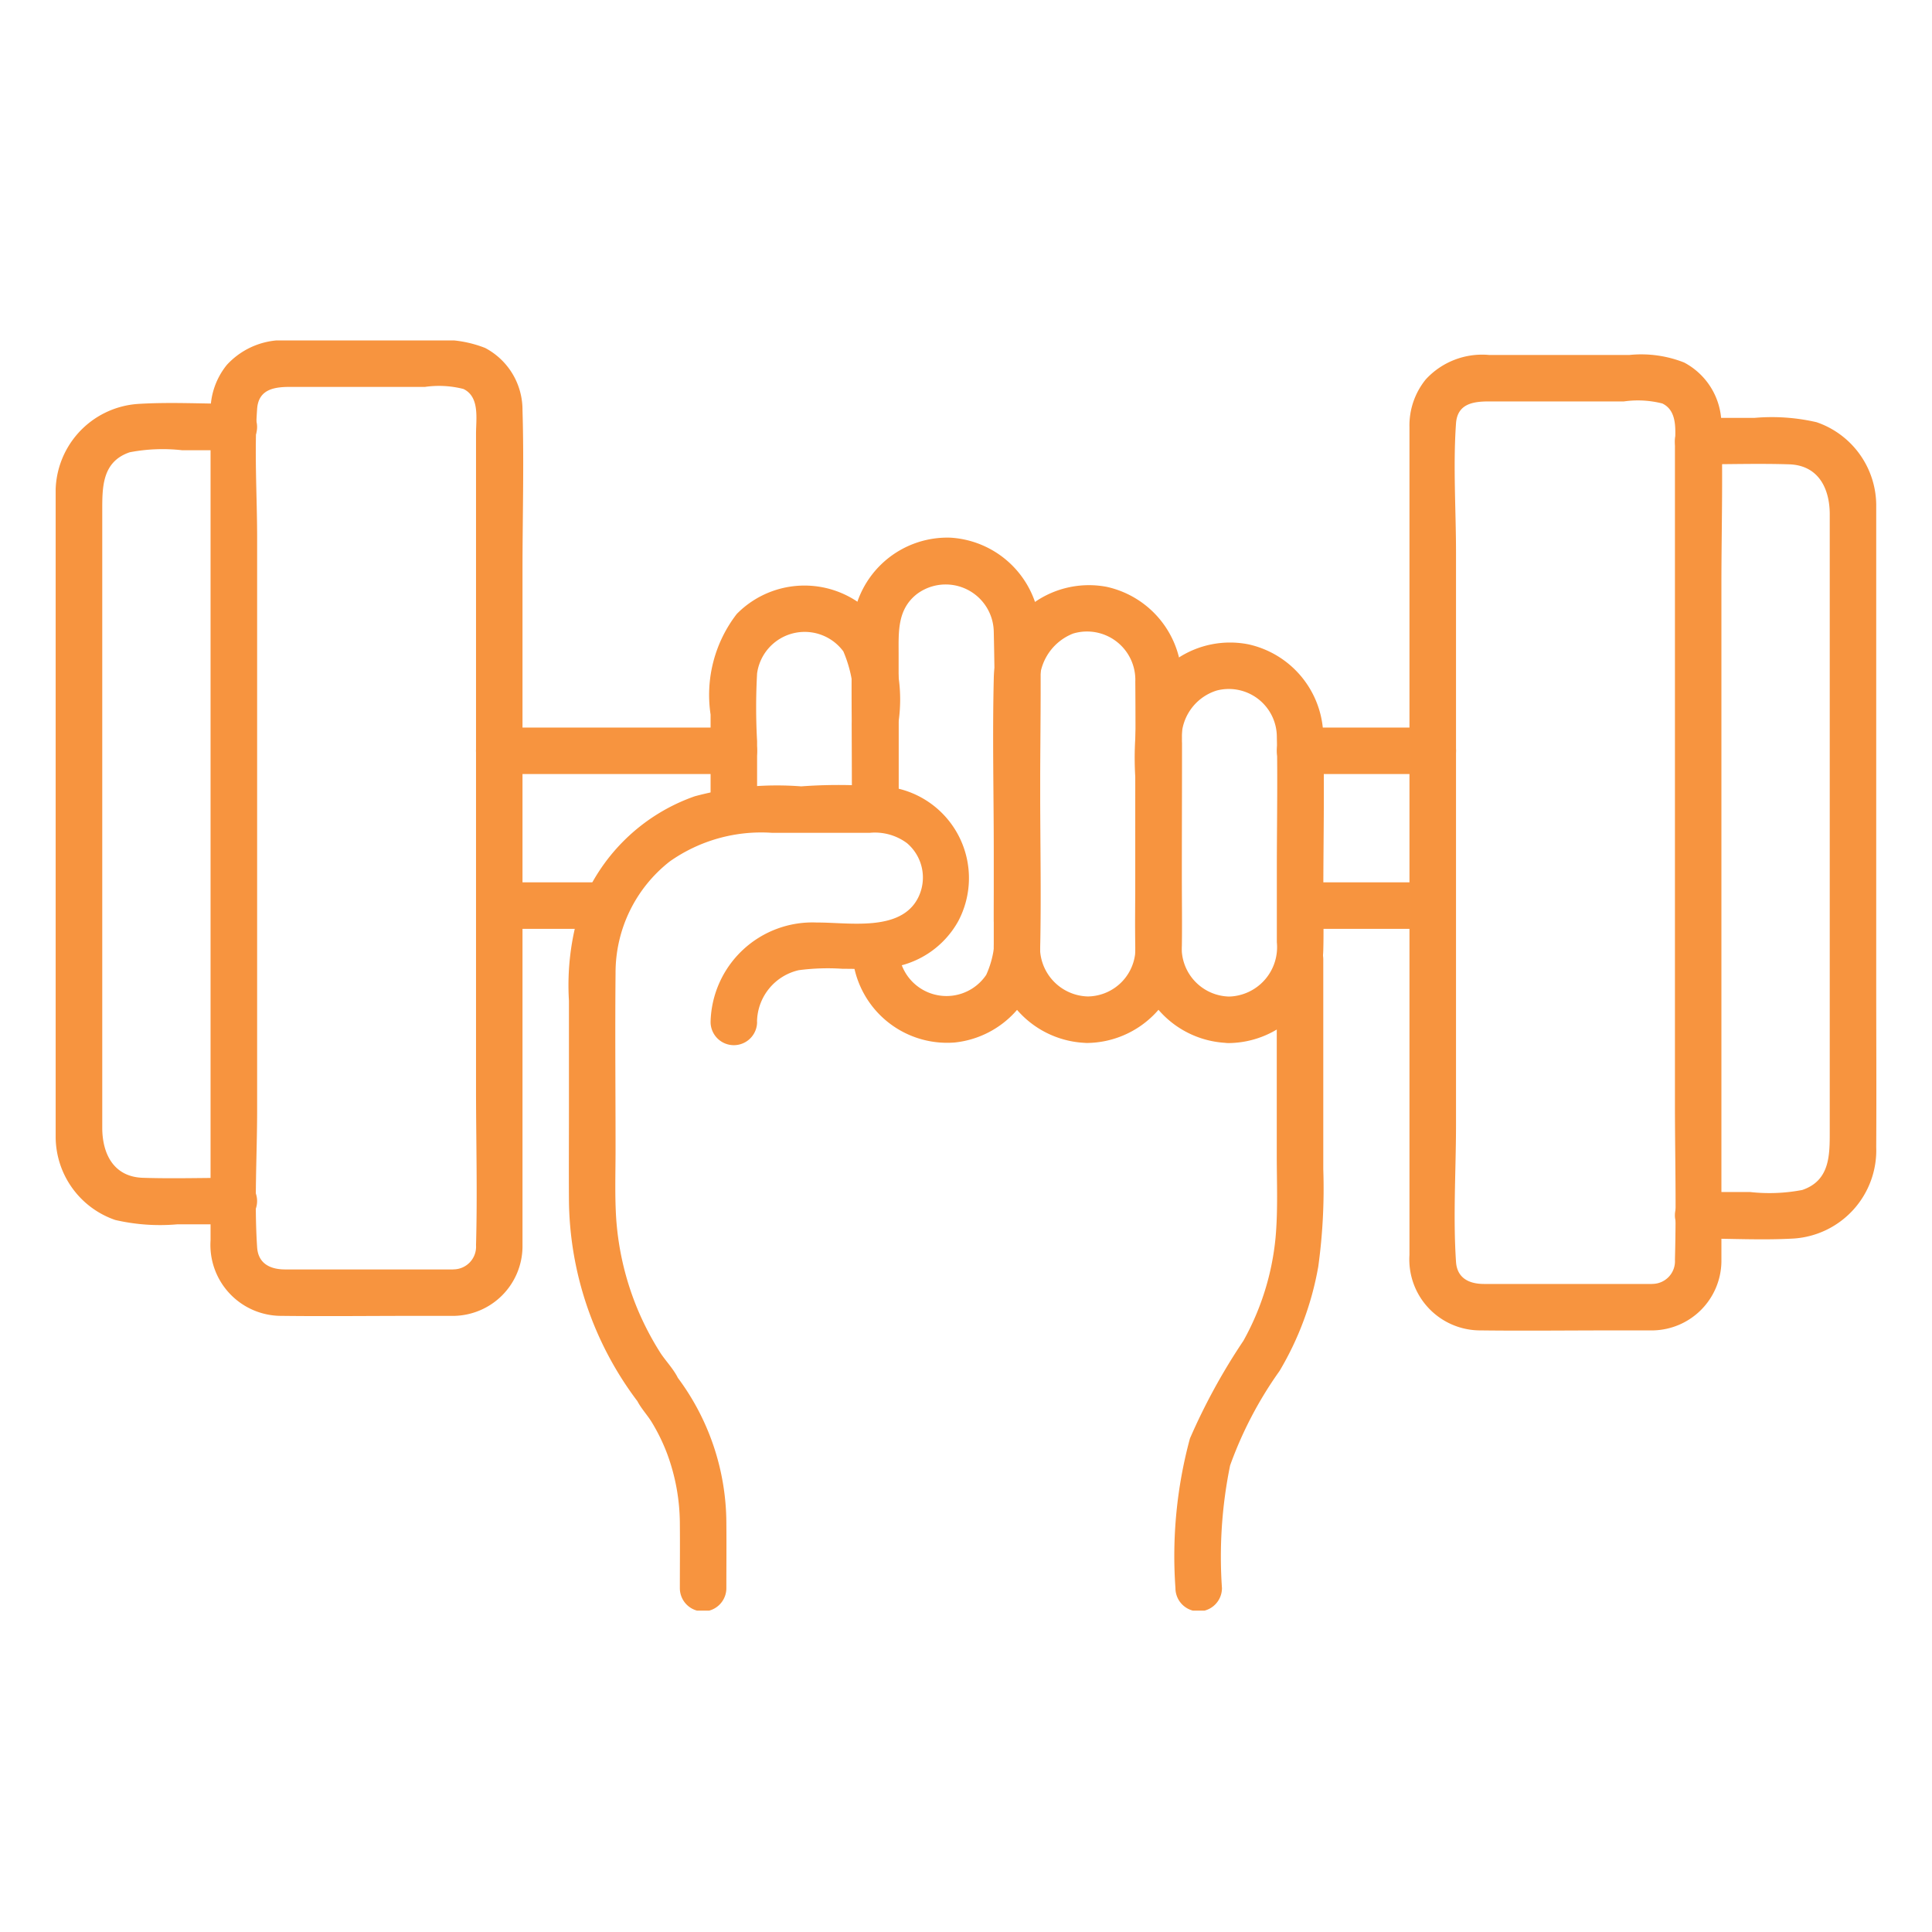
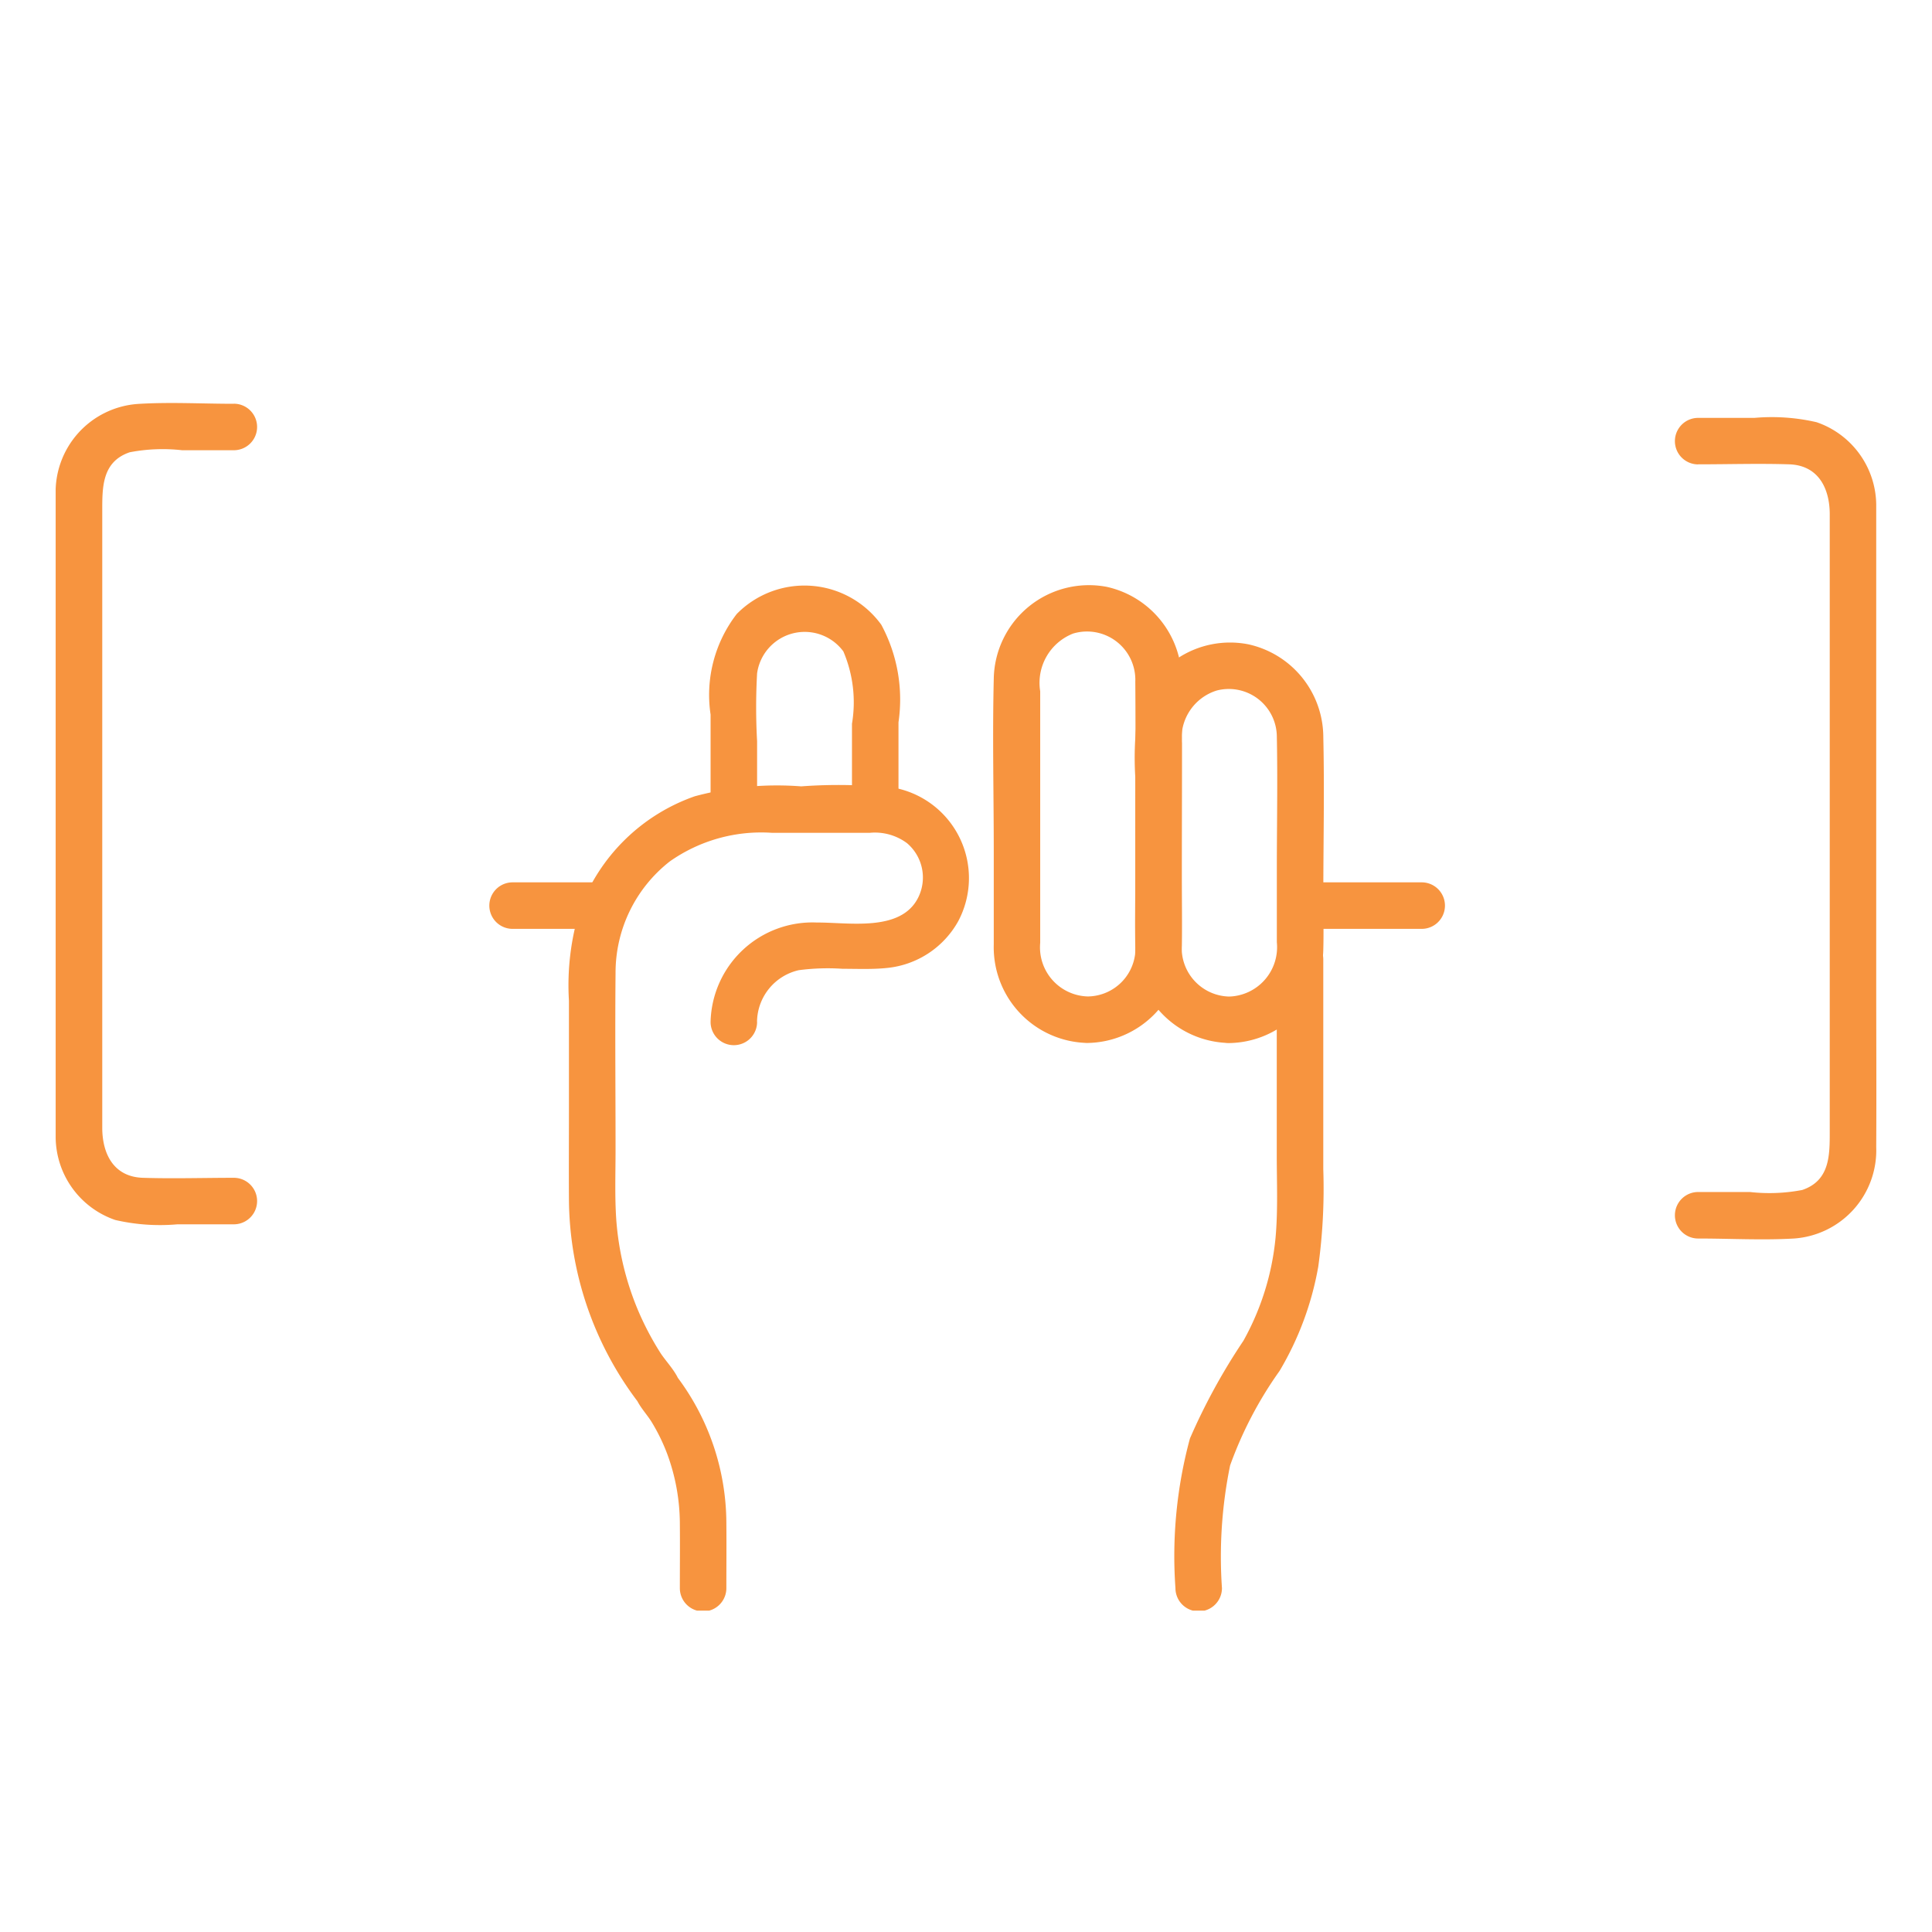
<svg xmlns="http://www.w3.org/2000/svg" width="54" height="54" viewBox="0 0 54 54">
  <defs>
    <clipPath id="clip-path">
      <rect id="長方形_24081" data-name="長方形 24081" width="54" height="54" transform="translate(165 353)" fill="#fff" stroke="#707070" stroke-width="1" />
    </clipPath>
    <clipPath id="clip-path-2">
      <rect id="長方形_24080" data-name="長方形 24080" width="50.889" height="35.502" fill="#f7943f" />
    </clipPath>
  </defs>
  <g id="マスクグループ_21436" data-name="マスクグループ 21436" transform="translate(-165 -353)" clip-path="url(#clip-path)">
    <g id="グループ_21477" data-name="グループ 21477" transform="translate(166.556 362.515)">
      <g id="マスクグループ_21435" data-name="マスクグループ 21435" clip-path="url(#clip-path-2)">
        <path id="パス_5553" data-name="パス 5553" d="M1.3,18.2a12.736,12.736,0,0,1,.228-3.429,10.889,10.889,0,0,1,1.382-2.641A8.619,8.619,0,0,0,3.992,9.214a15.955,15.955,0,0,0,.14-2.726V.627a.65.65,0,0,0-1.3,0V6.105c0,.76.035,1.533-.033,2.291a7.337,7.337,0,0,1-.9,2.892,17.186,17.186,0,0,0-1.494,2.73A12.583,12.583,0,0,0,0,18.2a.65.65,0,0,0,1.3,0" transform="translate(31.298 16.673)" fill="#f7943f" />
        <path id="パス_5554" data-name="パス 5554" d="M5.257,6.621A1.5,1.5,0,0,1,6.423,5.175a6.194,6.194,0,0,1,1.224-.039c.414,0,.838.02,1.25-.024A2.565,2.565,0,0,0,10.884,3.8,2.571,2.571,0,0,0,9.173.093,14.264,14.264,0,0,0,6.491.037,8.851,8.851,0,0,0,3.518.314a5.277,5.277,0,0,0-3.2,3.131A7.141,7.141,0,0,0,0,6.027V9.161c0,.8-.005,1.593,0,2.389a9.462,9.462,0,0,0,1.911,5.668l-.089-.328c0,.344.326.641.494.921a5.28,5.28,0,0,1,.427.874A5.679,5.679,0,0,1,3.1,20.628c.006.607,0,1.213,0,1.82a.649.649,0,0,0,1.3,0c0-.609.006-1.219,0-1.828a6.829,6.829,0,0,0-1.361-4.058l.089.328c0-.377-.391-.73-.583-1.037a8.134,8.134,0,0,1-.623-1.194,8.031,8.031,0,0,1-.6-2.525c-.043-.645-.019-1.3-.019-1.945,0-1.646-.016-3.293,0-4.939A3.947,3.947,0,0,1,2.819,2.135a4.439,4.439,0,0,1,2.848-.8H8.414a1.505,1.505,0,0,1,1.034.289,1.259,1.259,0,0,1,.315,1.519c-.483.973-1.944.694-2.83.7A2.848,2.848,0,0,0,3.959,6.621a.65.65,0,0,0,1.3,0" transform="translate(14.346 12.427)" fill="#f7943f" />
        <path id="パス_5555" data-name="パス 5555" d="M2.64,9.893A1.358,1.358,0,0,1,1.31,8.473c0-.514,0-1.027,0-1.541V2.81a1.4,1.4,0,0,1,.976-1.47,1.342,1.342,0,0,1,1.682,1.3c.025,1.225,0,2.454,0,3.68V8.374A1.381,1.381,0,0,1,2.64,9.893c-.834.025-.837,1.323,0,1.3A2.672,2.672,0,0,0,5.267,8.563c.013-.479,0-.96,0-1.439,0-1.491.034-2.987,0-4.477a2.665,2.665,0,0,0-2.1-2.6,2.653,2.653,0,0,0-3.1,2.044A8.888,8.888,0,0,0,.012,3.769V6.488c0,.68-.013,1.362,0,2.042A2.673,2.673,0,0,0,2.64,11.191c.836.025.835-1.273,0-1.3" transform="translate(30.164 8.446)" fill="#f7943f" />
        <path id="パス_5556" data-name="パス 5556" d="M2.645,11.5A1.373,1.373,0,0,1,1.316,10V2.971a1.479,1.479,0,0,1,.92-1.614A1.35,1.35,0,0,1,3.974,2.7c.012,1.517,0,3.035,0,4.552V9.805a4.636,4.636,0,0,1-.006.52A1.348,1.348,0,0,1,2.645,11.5c-.834.025-.837,1.323,0,1.3a2.675,2.675,0,0,0,2.627-2.674c.012-.658,0-1.318,0-1.976,0-1.809.013-3.618,0-5.427A2.673,2.673,0,0,0,3.173.051,2.661,2.661,0,0,0,.018,2.624c-.039,1.612,0,3.23,0,4.842,0,.861,0,1.722,0,2.583A2.675,2.675,0,0,0,2.645,12.8a.649.649,0,0,0,0-1.3" transform="translate(26.202 6.836)" fill="#f7943f" />
-         <path id="パス_5557" data-name="パス 5557" d="M1.315,7.332V3.268c0-.625-.045-1.26.514-1.695A1.344,1.344,0,0,1,3.974,2.628c.063,2.7,0,5.4,0,8.1a2.678,2.678,0,0,1-.211,1.492A1.338,1.338,0,0,1,1.315,11.5c-.025-.833-1.323-.837-1.3,0A2.656,2.656,0,0,0,2.883,14.11a2.666,2.666,0,0,0,2.388-2.641c.032-1.482,0-2.968,0-4.45,0-1.455.031-2.914,0-4.369A2.667,2.667,0,0,0,2.765,0,2.66,2.66,0,0,0,.017,2.629c-.038,1.566,0,3.136,0,4.7a.65.65,0,0,0,1.3,0" transform="translate(22.246 5.513)" fill="#f7943f" />
        <path id="パス_5558" data-name="パス 5558" d="M1.3,6.266V4.354A16.97,16.97,0,0,1,1.3,2.461a1.343,1.343,0,0,1,2.411-.615,3.621,3.621,0,0,1,.241,2.023V6.135a.649.649,0,0,0,1.3,0V3.828A4.4,4.4,0,0,0,4.771,1.1,2.653,2.653,0,0,0,.731.8,3.7,3.7,0,0,0,0,3.611V6.266a.649.649,0,0,0,1.3,0" transform="translate(18.305 6.846)" fill="#f7943f" />
-         <path id="パス_5559" data-name="パス 5559" d="M6.808,25.966H3.678c-.531,0-1.063,0-1.594,0-.408,0-.752-.157-.782-.618-.084-1.267,0-2.568,0-3.837V5.526c0-1.194-.084-2.422,0-3.614.039-.549.481-.613.921-.613H5.994a2.757,2.757,0,0,1,1.075.058c.459.223.351.828.351,1.251V20.9c0,1.46.041,2.927,0,4.387a.634.634,0,0,1-.612.677c-.832.037-.837,1.336,0,1.3a1.951,1.951,0,0,0,1.911-1.913c0-.108,0-.218,0-.326V6.434c0-1.492.045-2.992,0-4.484A1.956,1.956,0,0,0,7.676.211,3.265,3.265,0,0,0,6.153,0H2.221A2.141,2.141,0,0,0,.456.683,2.038,2.038,0,0,0,0,2.018C0,2.572,0,3.126,0,3.681V25.155a1.982,1.982,0,0,0,1.992,2.109c1.239.015,2.48,0,3.719,0H6.808a.649.649,0,0,0,0-1.3" transform="translate(4.329 0)" fill="#f7943f" />
-         <path id="パス_5560" data-name="パス 5560" d="M6.808,25.966H3.677c-.531,0-1.063,0-1.594,0-.408,0-.752-.157-.782-.618-.085-1.267,0-2.568,0-3.837V5.526c0-1.194-.084-2.422,0-3.614.039-.549.481-.613.921-.613H5.994a2.758,2.758,0,0,1,1.075.058c.459.223.351.828.351,1.251V20.9c0,1.46.041,2.927,0,4.387a.634.634,0,0,1-.612.677c-.832.037-.837,1.336,0,1.3a1.951,1.951,0,0,0,1.911-1.913c0-.108,0-.218,0-.326V6.434c0-1.492.045-2.992,0-4.484A1.956,1.956,0,0,0,7.676.211,3.264,3.264,0,0,0,6.153,0H2.221A2.141,2.141,0,0,0,.456.683,2.039,2.039,0,0,0,0,2.018C0,2.572,0,3.126,0,3.681V25.155a1.982,1.982,0,0,0,1.992,2.109c1.239.015,2.48,0,3.719,0H6.808a.649.649,0,0,0,0-1.3" transform="translate(37.839 0.406)" fill="#f7943f" />
        <path id="パス_5561" data-name="パス 5561" d="M.627,1.308c.846,0,1.7-.027,2.541,0,.826.026,1.137.681,1.137,1.4V19.951c0,.661.008,1.376-.768,1.639a4.869,4.869,0,0,1-1.462.057H.627a.649.649,0,0,0,0,1.3c.888,0,1.791.051,2.677,0a2.471,2.471,0,0,0,2.3-2.553c.009-1.552,0-3.105,0-4.658V2.809c0-.125,0-.252,0-.377A2.465,2.465,0,0,0,3.938.131,5.552,5.552,0,0,0,2.2.01H.627a.649.649,0,0,0,0,1.3" transform="translate(45.281 2.155)" fill="#f7943f" />
        <path id="パス_5562" data-name="パス 5562" d="M4.98.022C4.092.022,3.19-.03,2.3.026A2.471,2.471,0,0,0,0,2.578C0,4.131,0,5.683,0,7.236V20.158c0,.125,0,.252,0,.377a2.465,2.465,0,0,0,1.666,2.3,5.551,5.551,0,0,0,1.737.121H4.98a.649.649,0,0,0,0-1.3c-.846,0-1.7.027-2.541,0-.826-.026-1.137-.681-1.137-1.4V3.016c0-.661-.008-1.376.768-1.639A4.869,4.869,0,0,1,3.533,1.32H4.98a.649.649,0,0,0,0-1.3" transform="translate(0 1.749)" fill="#f7943f" />
-         <path id="パス_5563" data-name="パス 5563" d="M.627,1.3H7.184a.65.65,0,0,0,0-1.3H.627a.649.649,0,0,0,0,1.3" transform="translate(11.771 10.82)" fill="#f7943f" />
-         <path id="パス_5564" data-name="パス 5564" d="M.627,1.3H4.336a.65.65,0,0,0,0-1.3H.627a.65.65,0,0,0,0,1.3" transform="translate(34.155 10.82)" fill="#f7943f" />
        <path id="パス_5565" data-name="パス 5565" d="M.627,1.3h3.09a.65.65,0,0,0,0-1.3H.627a.65.65,0,0,0,0,1.3" transform="translate(34.464 15.147)" fill="#f7943f" />
        <path id="パス_5566" data-name="パス 5566" d="M.627,1.3h2.6a.65.65,0,0,0,0-1.3H.627a.65.65,0,0,0,0,1.3" transform="translate(12.144 15.147)" fill="#f7943f" />
      </g>
    </g>
  </g>
</svg>